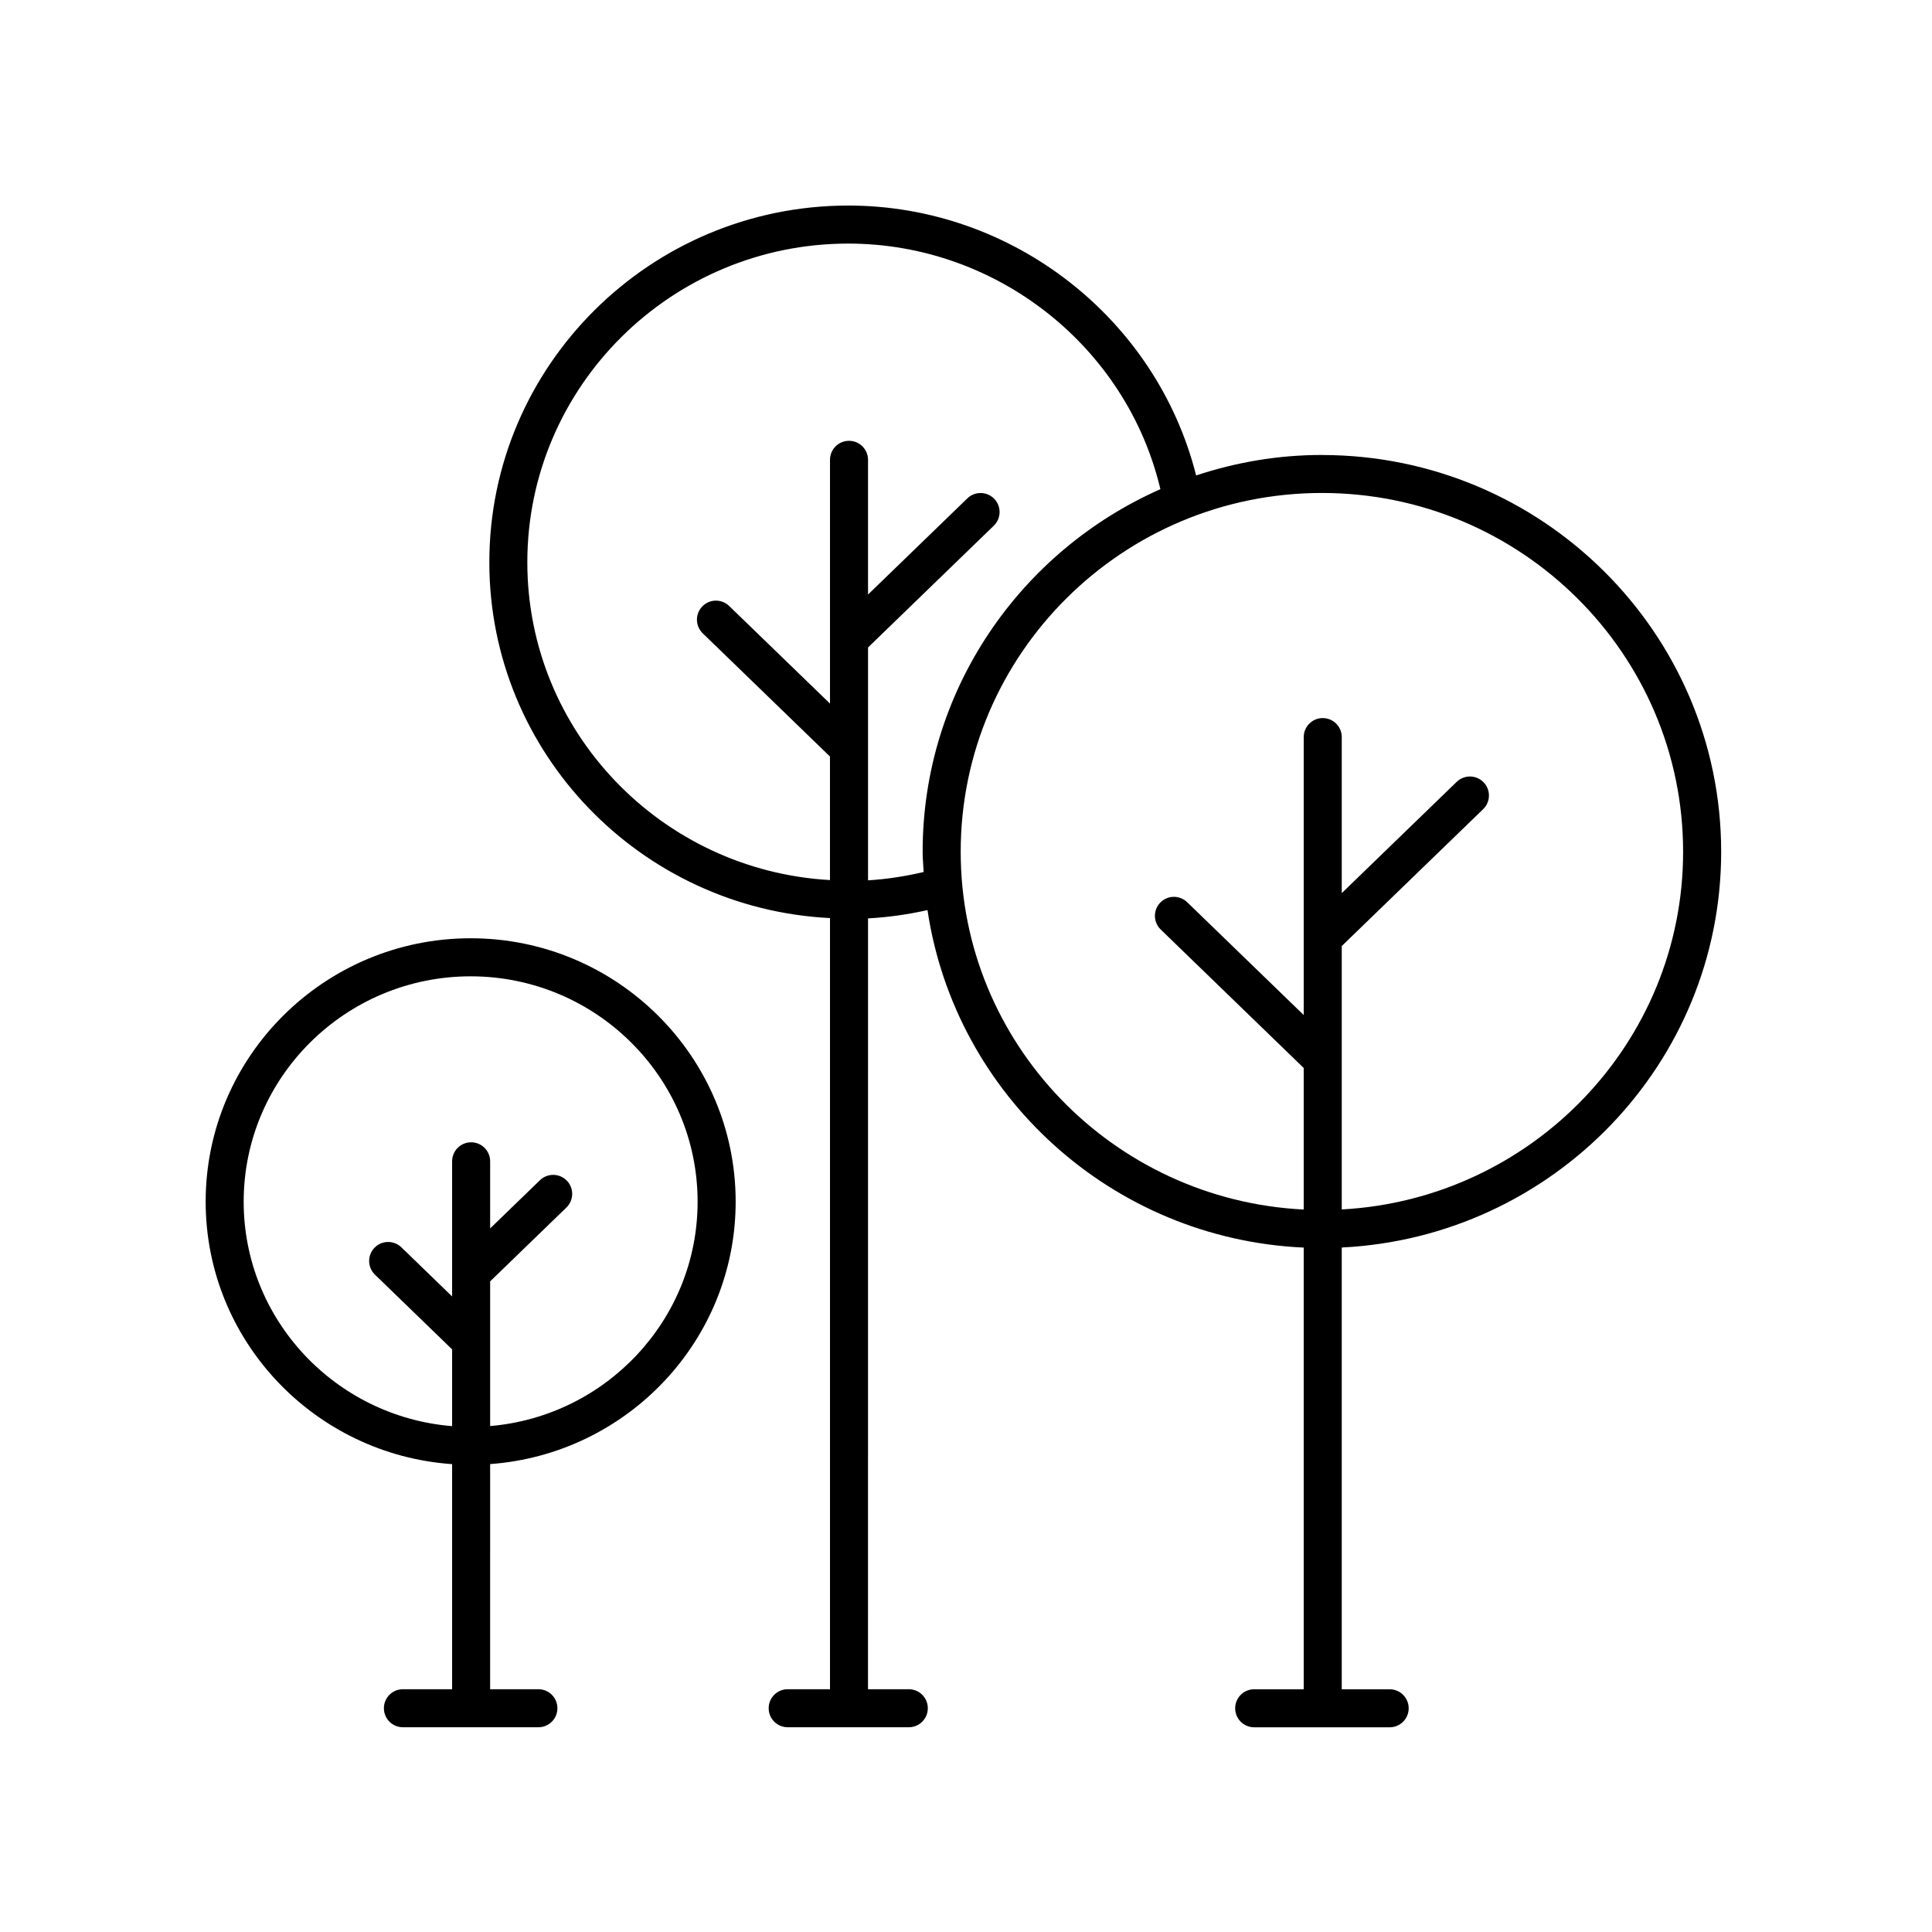
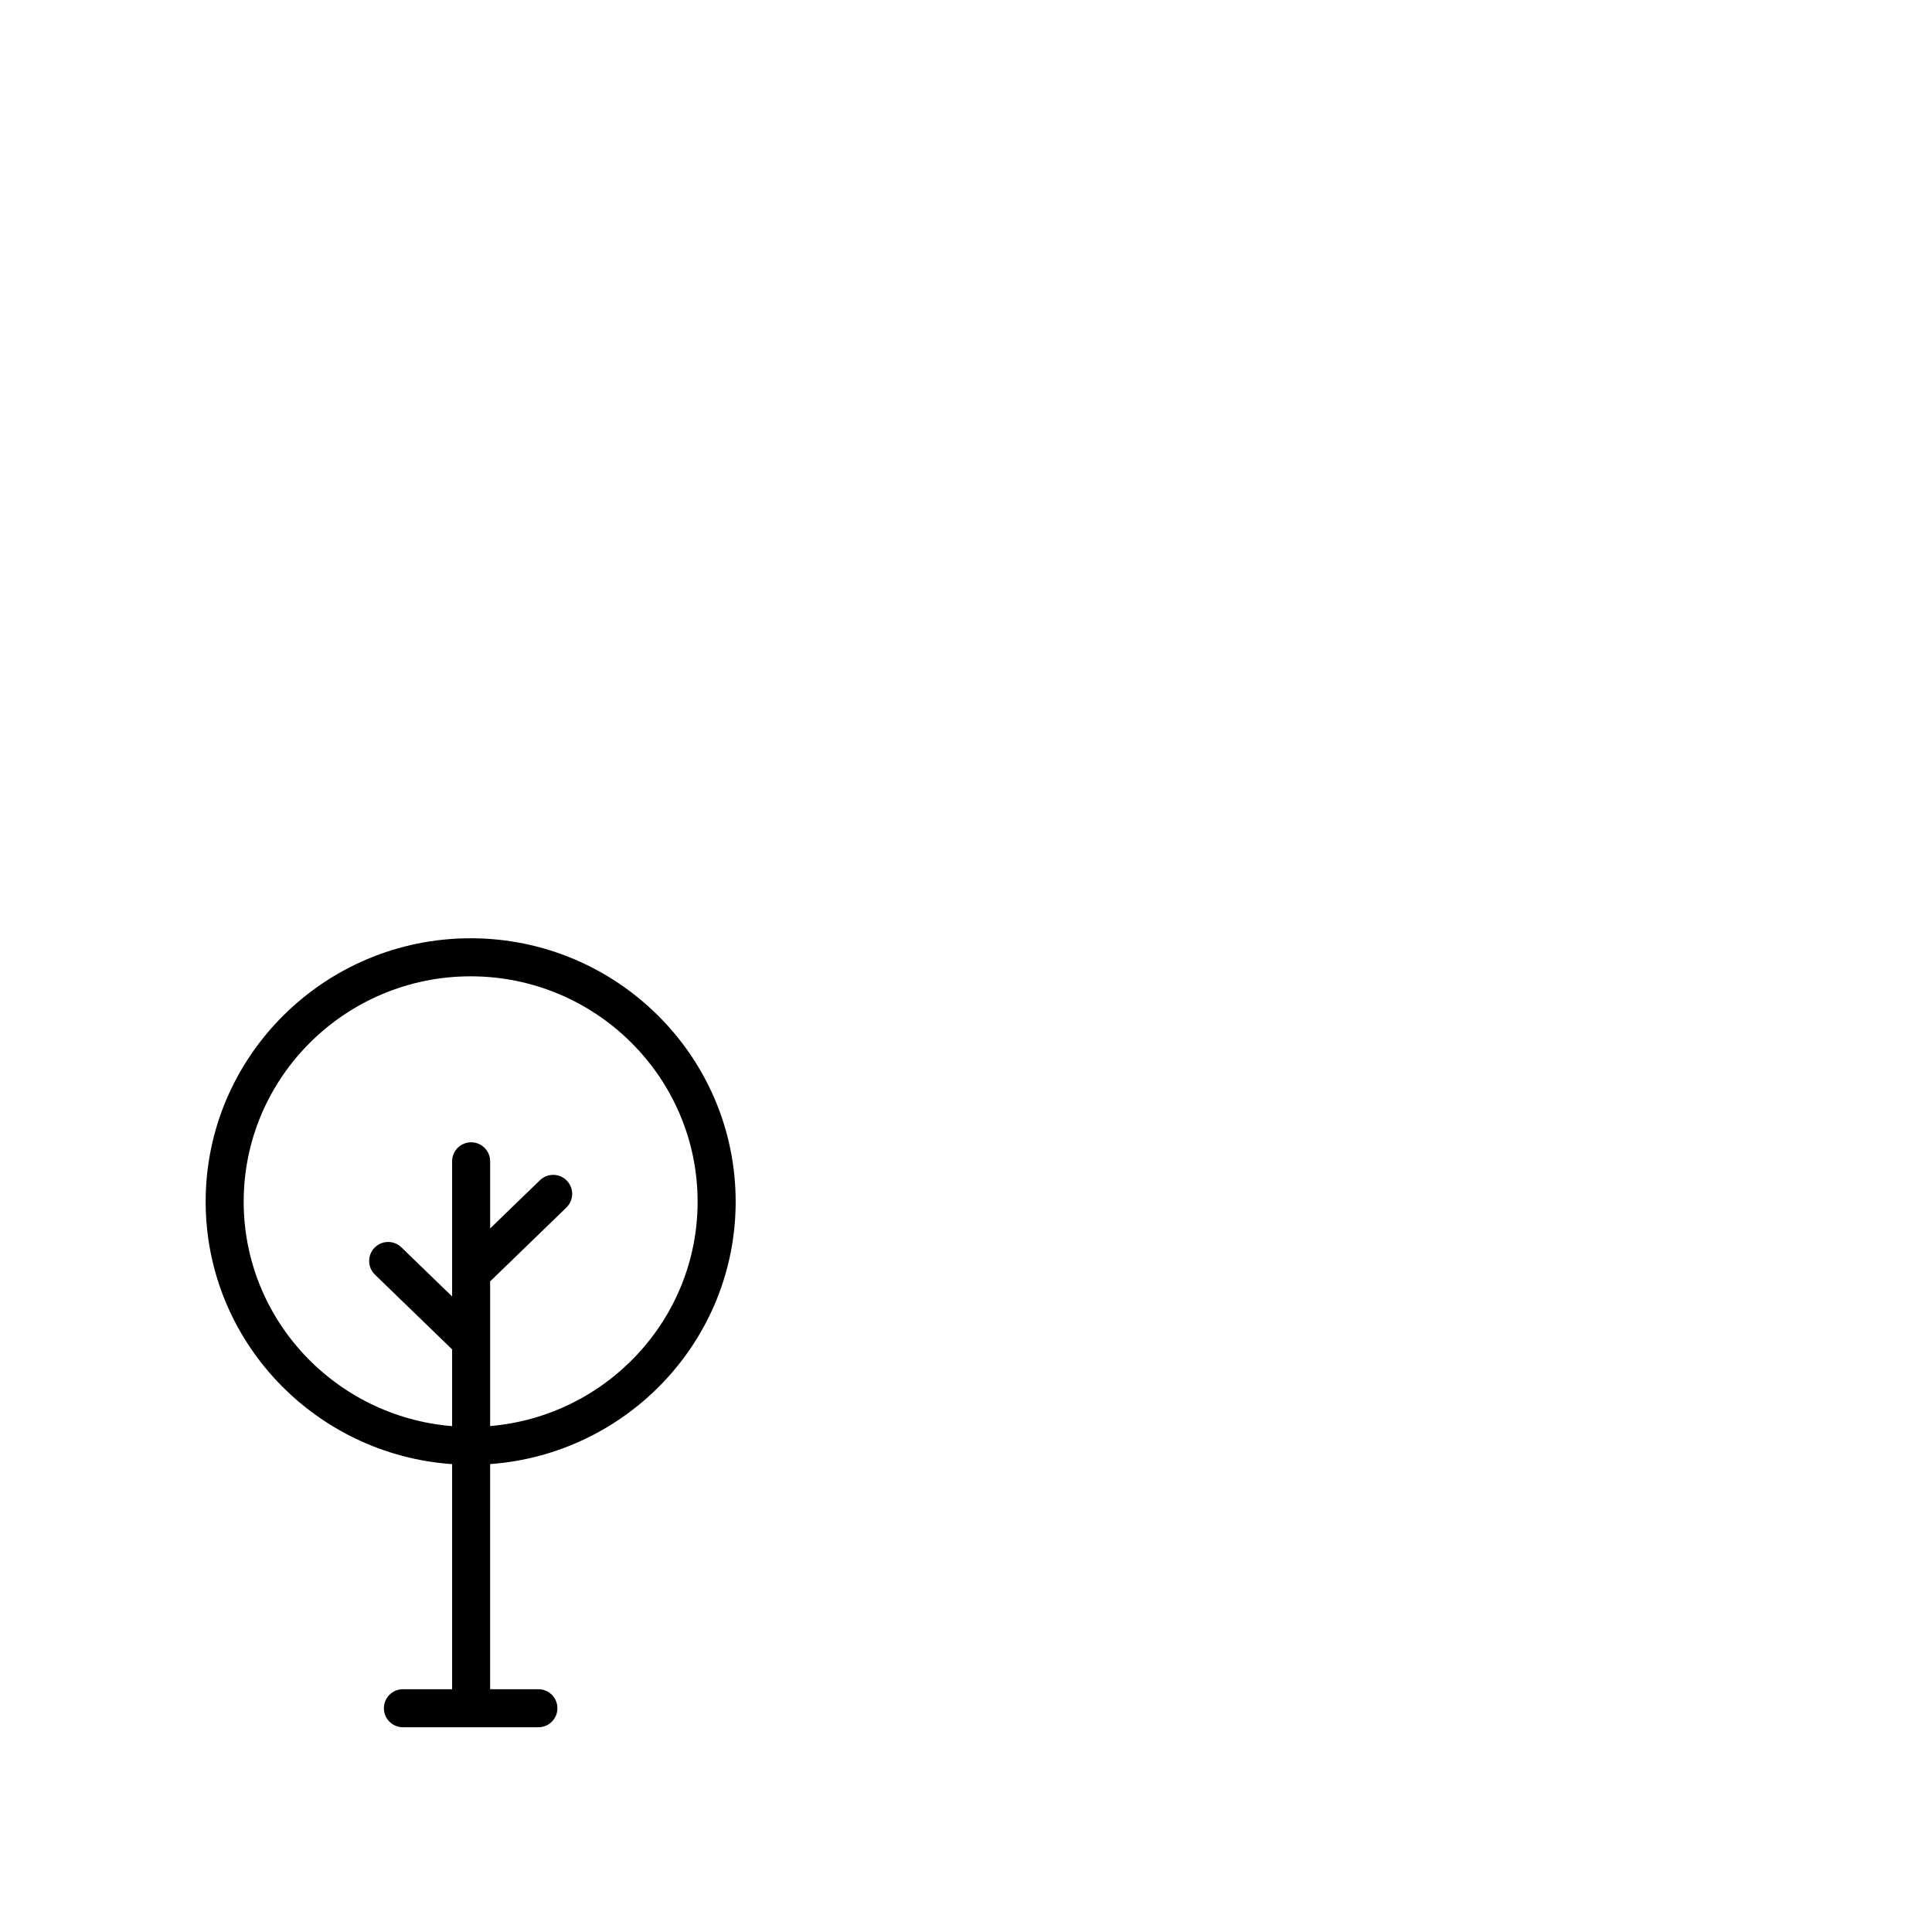
<svg xmlns="http://www.w3.org/2000/svg" fill="#000000" width="800px" height="800px" version="1.1" viewBox="144 144 512 512">
  <g>
-     <path d="m494.32 264.57c-11.652 0-22.836 1.953-33.332 5.43-10.504-41.629-48.672-71.527-92.188-71.527-52.445 0-95.121 42.406-95.121 94.535 0 50.5 40.082 91.766 90.277 94.293v204.36h-11.211c-2.785 0-5.039 2.254-5.039 5.039 0 2.785 2.254 5.039 5.039 5.039h32.098c2.785 0 5.039-2.254 5.039-5.039 0-2.785-2.254-5.039-5.039-5.039h-10.812l0.008-204.28c5.32-0.289 10.586-1.039 15.758-2.195 7.336 49.098 48.855 87.141 99.703 89.438v117.05h-13.129c-2.785 0-5.039 2.254-5.039 5.039 0 2.785 2.254 5.039 5.039 5.039h35.906c2.785 0 5.039-2.254 5.039-5.039 0-2.785-2.254-5.039-5.039-5.039h-12.699v-117.07c55.887-2.75 100.55-48.668 100.55-104.88-0.004-57.977-47.469-105.14-105.8-105.14zm-120.28 112.73v-61.715l33.328-32.27c2-1.941 2.051-5.129 0.117-7.125-1.934-2-5.125-2.047-7.125-0.117l-26.324 25.488v-35.699c0-2.785-2.254-5.039-5.039-5.039s-5.039 2.254-5.039 5.039v64.598l-26.719-25.867c-1.996-1.926-5.184-1.891-7.125 0.117-1.934 1.996-1.883 5.184 0.117 7.125l33.719 32.652v32.742c-44.637-2.516-80.203-39.266-80.203-84.219 0-46.566 38.148-84.457 85.043-84.457 39.324 0 73.777 27.277 82.727 65.086-37.059 16.367-63.008 53.242-63.008 96.082 0 1.809 0.18 3.578 0.273 5.367-4.824 1.141-9.758 1.906-14.742 2.211zm125.54 87.219v-69.809l37.469-36.27c2-1.941 2.051-5.129 0.117-7.125-1.941-2-5.117-2.047-7.125-0.117l-30.461 29.488v-41.348c0-2.785-2.254-5.039-5.039-5.039-2.785 0-5.039 2.254-5.039 5.039v73.66l-30.895-29.91c-1.996-1.93-5.184-1.883-7.125 0.117-1.934 1.996-1.883 5.184 0.117 7.125l37.898 36.699v37.512c-50.539-2.519-90.902-44.023-90.902-94.828 0-52.422 42.941-95.07 95.723-95.07 52.785 0 95.723 42.648 95.723 95.07 0.008 50.66-40.133 92.066-90.461 94.805z" />
    <path d="m268.73 392.65c-38.727 0-70.227 31.316-70.227 69.805 0 36.84 28.883 67.031 65.312 69.555v59.652h-13.039c-2.785 0-5.039 2.254-5.039 5.039s2.254 5.039 5.039 5.039h35.906c2.785 0 5.039-2.254 5.039-5.039s-2.254-5.039-5.039-5.039h-12.793l0.004-59.664c36.316-2.644 65.066-32.789 65.066-69.547 0.004-38.484-31.5-69.801-70.23-69.801zm5.164 129.27v-38.344l20.207-19.566c2-1.941 2.051-5.129 0.117-7.125-1.941-2.004-5.129-2.039-7.125-0.117l-13.199 12.781v-17.789c0-2.785-2.254-5.039-5.039-5.039s-5.039 2.254-5.039 5.039v35.812l-13.445-13.02c-1.996-1.926-5.184-1.891-7.125 0.117-1.934 1.996-1.883 5.184 0.117 7.125l20.453 19.805v20.344c-30.867-2.5-55.238-28.191-55.238-59.48 0-32.934 26.984-59.727 60.148-59.727 33.164 0 60.148 26.793 60.148 59.727 0.012 31.191-24.227 56.848-54.98 59.457z" />
  </g>
</svg>